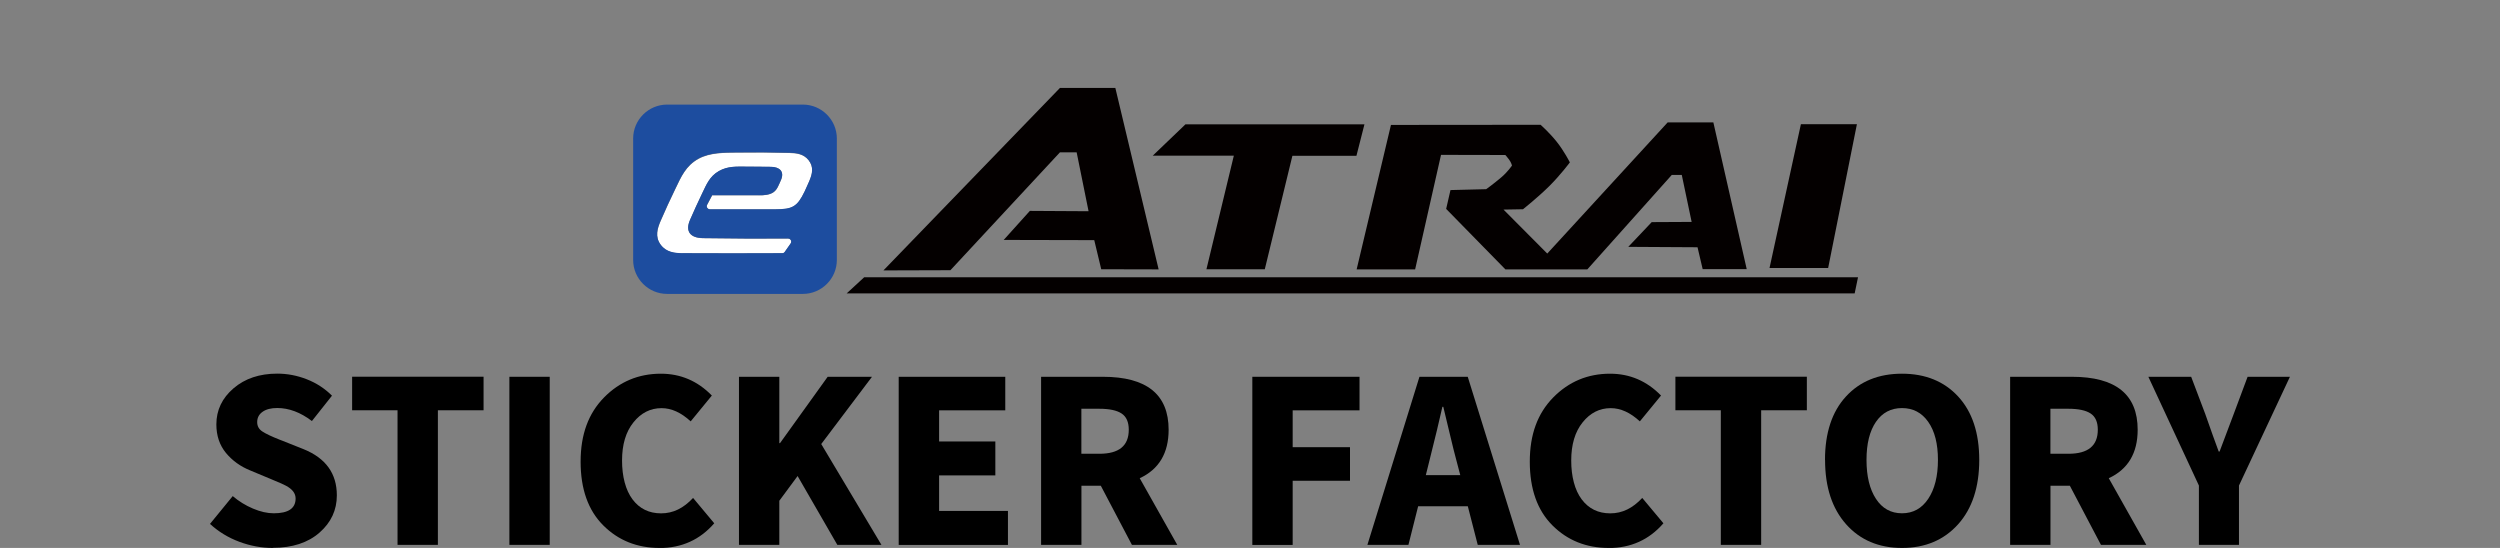
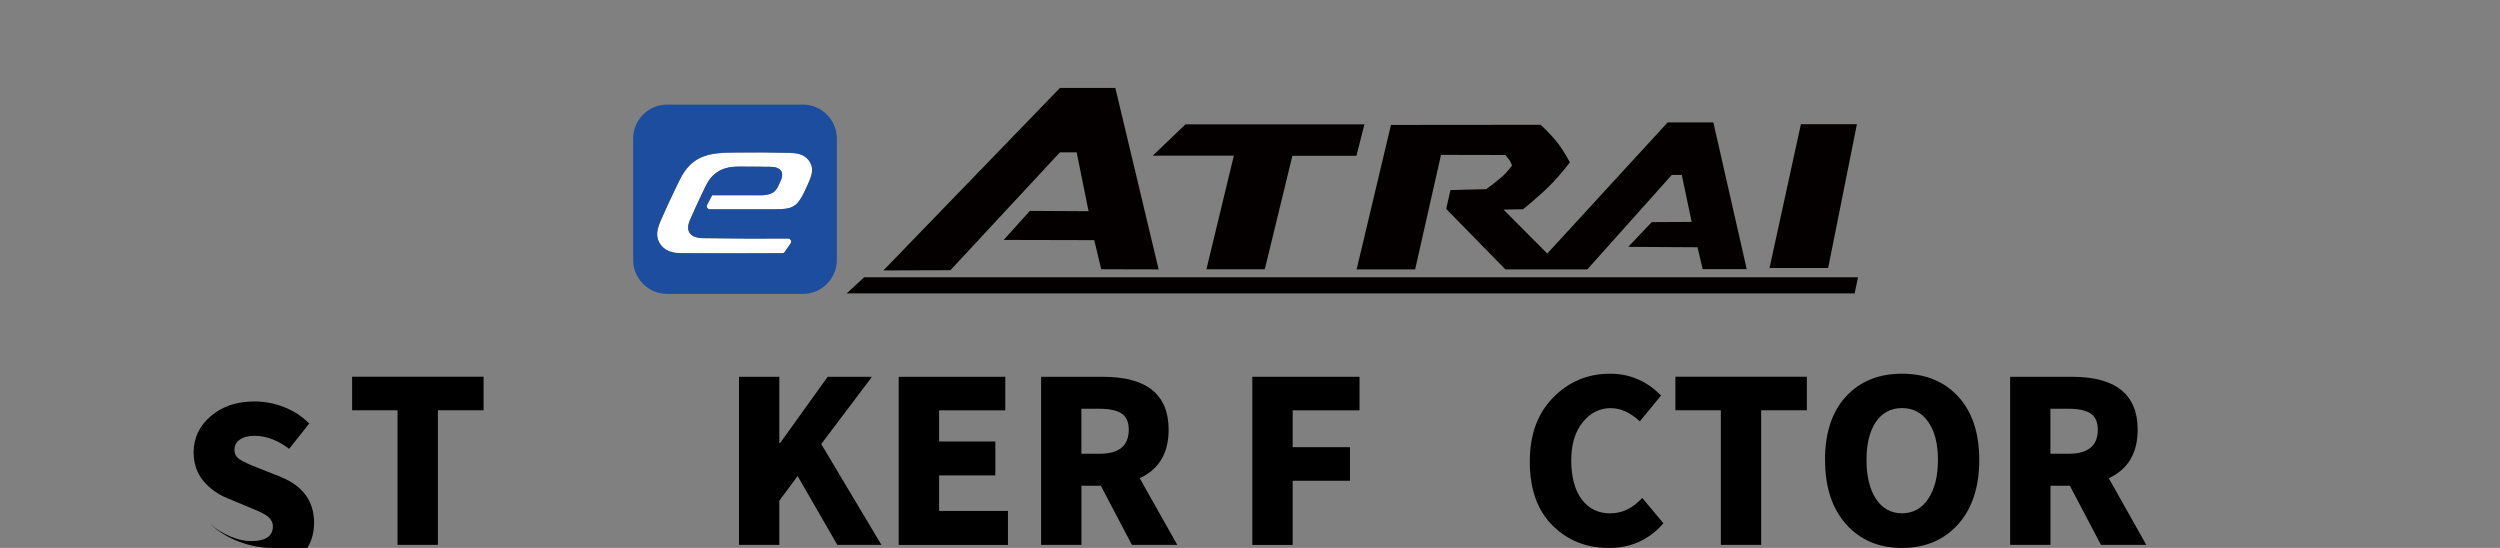
<svg xmlns="http://www.w3.org/2000/svg" id="b" viewBox="0 0 365 80">
  <rect x="0" y="0" width="365" height="80" fill="#808080" stroke="none" />
  <g id="c">
    <path d="M262.93,18.14l-4.58,20.99h8.56l4.2-21h-8.18Z" style="fill:#040000;" />
    <path d="M203.08,18.24l-5.01,21.09h8.54l3.78-16.72,9.39.02s.26.28.54.66c.34.46.43.88.43.88,0,0-.61.92-1.57,1.73-1.24,1.05-2.2,1.72-2.2,1.72l-5.21.13-.63,2.75,8.65,8.83h11.96l12.33-13.79s1.46,0,1.46,0c0,0,1.44,6.86,1.44,6.86l-5.83.03-3.42,3.61,10.11.06.75,3.19h6.43l-4.87-21.42h-6.67s-17.58,19.15-17.58,19.15l-6.39-6.42,2.85-.05s2.15-1.71,3.84-3.38c1.65-1.64,3-3.46,3-3.46,0,0-.84-1.67-1.95-3.05-1.04-1.3-2.32-2.44-2.32-2.44l-21.85.02Z" style="fill:#040000;" />
    <path d="M168.3,22.73l4.78-4.58h26.13l-1.17,4.6h-9.35l-4.03,16.56h-8.52l4-16.58h-11.84Z" style="fill:#040000;" />
    <path d="M128.98,39.48l25.77-26.64h8.09s6.32,26.49,6.32,26.49l-8.38-.02-1.02-4.25-13.22-.03,3.82-4.24,8.57.05s-1.73-8.6-1.74-8.6c0,0-2.44,0-2.44,0l-15.99,17.21-9.78.03Z" style="fill:#040000;" />
    <path d="M126.17,40.48h145.1l-.49,2.36H123.61l2.56-2.36Z" style="fill:#040000;" />
    <path d="M99.76,36.98c4.82.02,9.63.02,14.45,0,.17,0,.27-.06.37-.19.29-.41.58-.82.86-1.23.21-.31,0-.72-.38-.72-4.15.02-8.29.01-12.43-.06-1.79-.03-2.63-.94-1.88-2.66.57-1.31,1.16-2.6,1.78-3.89.61-1.27,1.07-2.47,2.43-3.24,1.32-.76,2.63-.65,4.02-.65,1.2,0,2.4,0,3.6.03,1.22.02,1.97.66,1.46,1.89-.07.16-.14.32-.21.48-.31.69-.56,1.29-1.38,1.58-.72.25-1.42.2-2.14.2-2.11,0-4.22,0-6.33,0-.24.46-.49.92-.73,1.38-.17.31.06.67.41.67,3.2,0,6.39,0,9.59,0,2.43,0,3.15-.35,4.22-2.58.25-.53.5-1.06.72-1.6.42-.99.64-1.99-.11-2.96-.73-.94-1.76-1.06-2.81-1.09-2.58-.06-5.15-.08-7.73-.05-1.76.02-3.86-.01-5.54.9-1.89,1.03-2.56,2.67-3.4,4.41-.75,1.54-1.46,3.09-2.14,4.66-.49,1.13-.85,2.33,0,3.49.83,1.13,2.09,1.25,3.3,1.25Z" style="fill:#fff;" />
    <path d="M117.23,15.27h-19.84c-2.72,0-4.95,2.23-4.95,4.95v17.74c0,2.72,2.23,4.95,4.95,4.95h19.84c2.72,0,4.95-2.23,4.95-4.95v-17.74c0-2.72-2.23-4.95-4.95-4.95ZM118.18,26.37c-.23.54-.47,1.07-.72,1.6-1.08,2.23-1.8,2.57-4.22,2.58-3.2.01-6.39.01-9.59,0-.35,0-.58-.35-.41-.67.24-.46.49-.92.73-1.38,2.11,0,4.22,0,6.33,0,.72,0,1.43.05,2.14-.2.82-.29,1.07-.88,1.38-1.58.07-.16.14-.32.21-.48.52-1.23-.23-1.87-1.46-1.89-1.2-.02-2.4-.03-3.6-.03-1.39,0-2.7-.1-4.02.65-1.36.78-1.82,1.98-2.43,3.24-.62,1.29-1.21,2.58-1.78,3.89-.75,1.72.09,2.63,1.88,2.66,4.14.07,8.29.08,12.43.06.38,0,.59.4.38.72-.28.42-.57.83-.86,1.23-.1.14-.2.19-.37.19-4.82.03-9.63.02-14.45,0-1.21,0-2.47-.12-3.3-1.25-.85-1.16-.49-2.35,0-3.49.68-1.57,1.39-3.12,2.14-4.66.84-1.74,1.51-3.37,3.4-4.41,1.67-.91,3.78-.88,5.54-.9,2.58-.03,5.15-.02,7.73.05,1.04.03,2.08.15,2.81,1.09.75.97.53,1.97.11,2.96Z" style="fill:#1d4d9f;" />
-     <path d="M39.84,80c-1.65,0-3.29-.3-4.9-.9s-3.04-1.47-4.28-2.61l3.32-4.06c.88.75,1.86,1.36,2.95,1.82,1.08.46,2.1.69,3.04.69,2.13,0,3.19-.72,3.19-2.16,0-.75-.47-1.37-1.42-1.87-.26-.15-.93-.45-2.03-.9l-3.16-1.32c-1.44-.58-2.62-1.43-3.56-2.56-.93-1.13-1.4-2.52-1.4-4.17,0-2.08.84-3.84,2.51-5.27s3.8-2.14,6.38-2.14c1.46,0,2.89.27,4.3.82,1.41.55,2.64,1.35,3.69,2.4l-2.93,3.7c-1.67-1.27-3.36-1.9-5.06-1.9-.9,0-1.62.18-2.14.55-.53.37-.79.87-.79,1.51,0,.58.25,1.04.76,1.37.5.33,1.36.74,2.56,1.21.19.06.33.12.42.16l3.06,1.22c3.22,1.31,4.83,3.55,4.83,6.73,0,2.15-.84,3.96-2.53,5.44-1.69,1.48-3.96,2.22-6.81,2.22Z" />
+     <path d="M39.84,80c-1.65,0-3.29-.3-4.9-.9s-3.04-1.47-4.28-2.61c.88.75,1.86,1.36,2.95,1.82,1.08.46,2.1.69,3.04.69,2.13,0,3.19-.72,3.19-2.16,0-.75-.47-1.37-1.42-1.87-.26-.15-.93-.45-2.03-.9l-3.16-1.32c-1.44-.58-2.62-1.43-3.56-2.56-.93-1.13-1.4-2.52-1.4-4.17,0-2.08.84-3.84,2.51-5.27s3.8-2.14,6.38-2.14c1.46,0,2.89.27,4.3.82,1.41.55,2.64,1.35,3.69,2.4l-2.93,3.7c-1.67-1.27-3.36-1.9-5.06-1.9-.9,0-1.62.18-2.14.55-.53.37-.79.87-.79,1.51,0,.58.25,1.04.76,1.37.5.33,1.36.74,2.56,1.21.19.06.33.12.42.16l3.06,1.22c3.22,1.31,4.83,3.55,4.83,6.73,0,2.15-.84,3.96-2.53,5.44-1.69,1.48-3.96,2.22-6.81,2.22Z" />
    <path d="M58.04,79.55v-19.65h-6.63v-4.9h19.19v4.9h-6.67v19.65h-5.89Z" />
-     <path d="M74.37,79.55v-24.54h5.89v24.54h-5.89Z" />
-     <path d="M96.3,80c-3.29,0-6.03-1.1-8.23-3.3-2.2-2.2-3.3-5.3-3.3-9.29s1.14-7.05,3.41-9.37c2.28-2.32,5.05-3.48,8.31-3.48,2.88,0,5.36,1.06,7.44,3.19l-3.09,3.77c-1.4-1.29-2.81-1.93-4.25-1.93-1.63,0-3,.69-4.11,2.08-1.11,1.38-1.66,3.24-1.66,5.56s.51,4.32,1.53,5.68c1.02,1.36,2.41,2.04,4.17,2.04s3.27-.75,4.67-2.25l3.09,3.7c-2.08,2.4-4.75,3.61-7.99,3.61Z" />
    <path d="M107.89,79.55v-24.54h5.89v9.69h.1l6.96-9.69h6.47l-7.41,9.82,8.79,14.72h-6.44l-5.8-10.05-2.67,3.61v6.44h-5.89Z" />
    <path d="M131.21,79.55v-24.54h15.56v4.9h-9.66v4.54h8.21v4.96h-8.21v5.19h10.05v4.96h-15.94Z" />
    <path d="M171.86,79.55h-6.6l-4.54-8.63h-2.83v8.63h-5.89v-24.54h9.02c6.4,0,9.6,2.58,9.6,7.73,0,3.41-1.41,5.78-4.22,7.08l5.48,9.73ZM157.88,59.68v6.57h2.64c2.86,0,4.28-1.17,4.28-3.51,0-1.12-.35-1.91-1.05-2.37s-1.78-.69-3.24-.69h-2.64Z" />
    <path d="M182.84,79.55v-24.54h15.65v4.9h-9.76v5.38h8.37v4.9h-8.37v9.37h-5.89Z" />
-     <path d="M215.75,79.55l-1.45-5.64h-7.25l-1.42,5.64h-5.99l7.6-24.54h7.05l7.63,24.54h-6.18ZM208.18,69.37h5.02l-.55-2.09c-.24-.86-.57-2.2-1-4.01-.43-1.81-.74-3.11-.93-3.88h-.13c-.43,1.93-1.06,4.56-1.9,7.89l-.52,2.09Z" />
    <path d="M234.88,80c-3.29,0-6.03-1.1-8.23-3.3-2.2-2.2-3.3-5.3-3.3-9.29s1.14-7.05,3.41-9.37c2.28-2.32,5.05-3.48,8.31-3.48,2.88,0,5.36,1.06,7.44,3.19l-3.09,3.77c-1.4-1.29-2.81-1.93-4.25-1.93-1.63,0-3,.69-4.11,2.08-1.11,1.38-1.66,3.24-1.66,5.56s.51,4.32,1.53,5.68c1.02,1.36,2.41,2.04,4.17,2.04s3.27-.75,4.67-2.25l3.09,3.7c-2.08,2.4-4.75,3.61-7.99,3.61Z" />
    <path d="M251.24,79.55v-19.65h-6.63v-4.9h19.19v4.9h-6.67v19.65h-5.89Z" />
    <path d="M266.45,67.15c0-3.95,1.02-7.04,3.06-9.26,2.04-2.22,4.77-3.33,8.18-3.33s6.15,1.11,8.2,3.33c2.05,2.22,3.08,5.31,3.08,9.26s-1.03,7.11-3.09,9.4-4.79,3.45-8.18,3.45-6.11-1.15-8.16-3.45c-2.05-2.3-3.08-5.43-3.08-9.4ZM282.94,67.15c0-2.36-.47-4.21-1.42-5.56s-2.22-2.01-3.83-2.01-2.88.67-3.8,2.01c-.92,1.34-1.38,3.19-1.38,5.56s.46,4.28,1.38,5.68c.92,1.41,2.19,2.11,3.8,2.11s2.89-.7,3.83-2.11,1.42-3.3,1.42-5.68Z" />
    <path d="M313.34,79.55h-6.6l-4.54-8.63h-2.83v8.63h-5.89v-24.54h9.02c6.4,0,9.6,2.58,9.6,7.73,0,3.41-1.41,5.78-4.22,7.08l5.48,9.73ZM299.36,59.68v6.57h2.64c2.86,0,4.28-1.17,4.28-3.51,0-1.12-.35-1.91-1.05-2.37s-1.78-.69-3.24-.69h-2.64Z" />
-     <path d="M321.04,79.55v-8.66l-7.38-15.88h6.25l2.06,5.44c.82,2.34,1.47,4.17,1.96,5.47h.13c.99-2.64,1.67-4.46,2.06-5.47l2.03-5.44h6.18l-7.44,15.88v8.66h-5.86Z" />
    <rect width="365" height="80" style="fill:#231815; opacity:0;" />
  </g>
</svg>